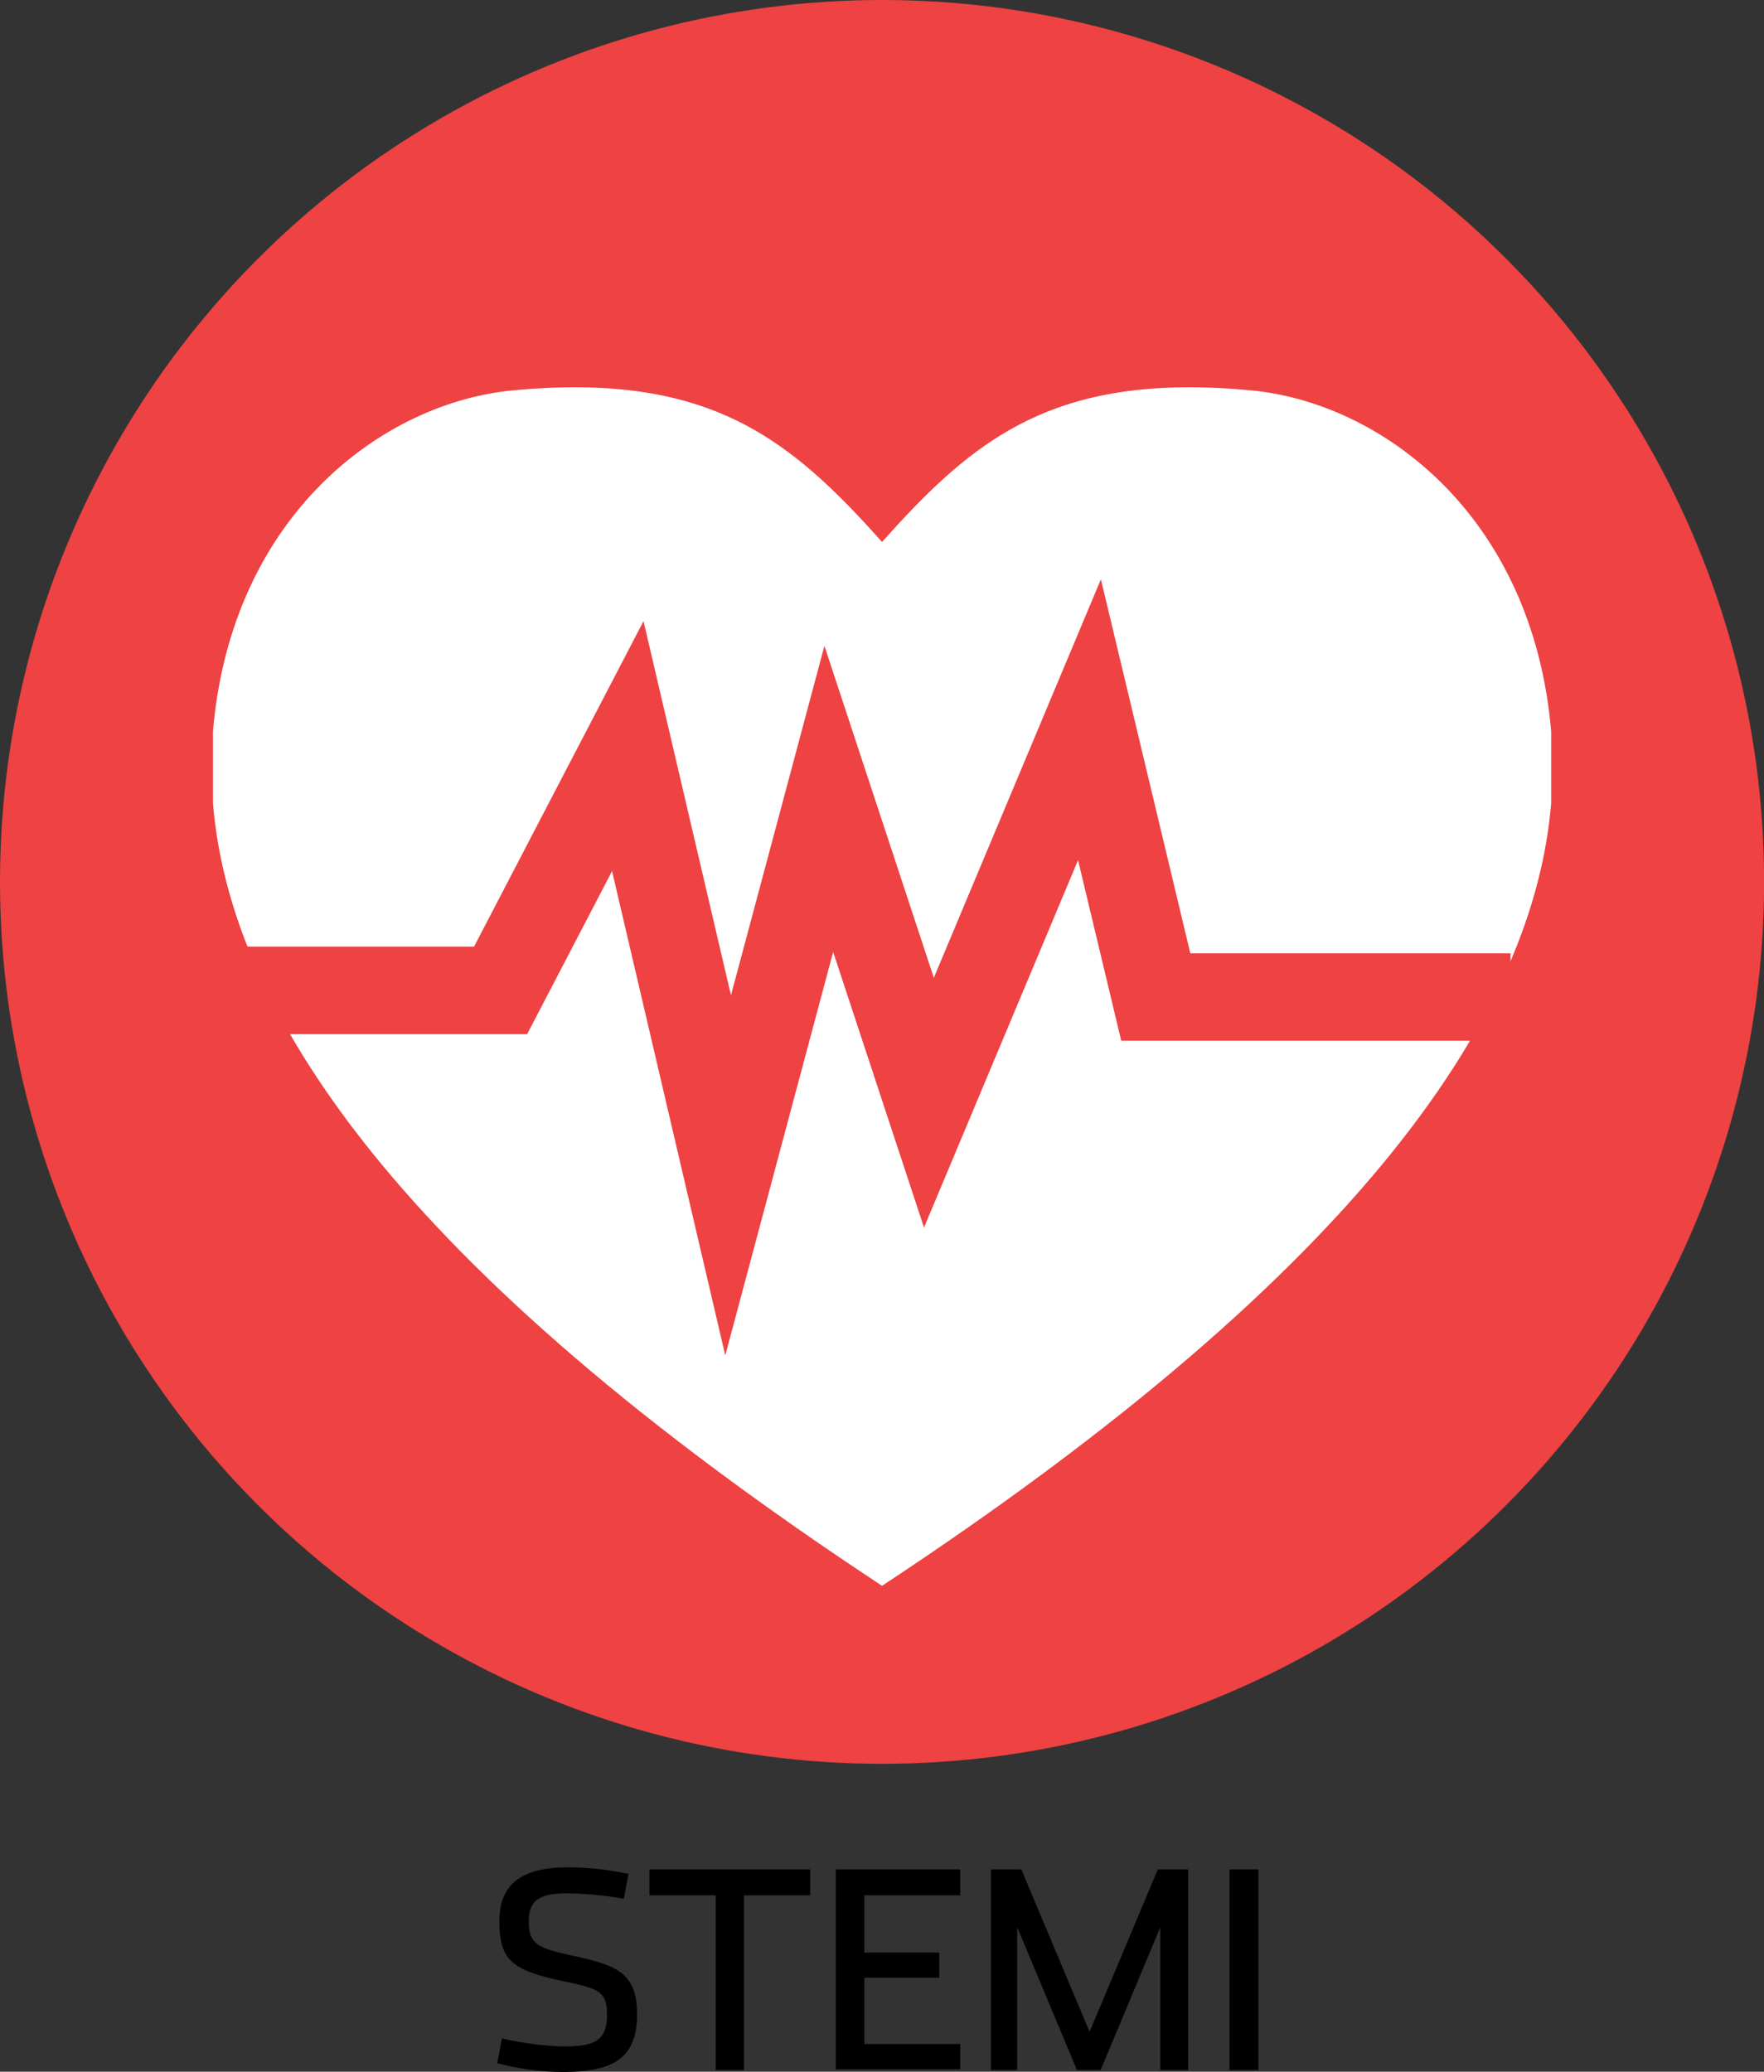
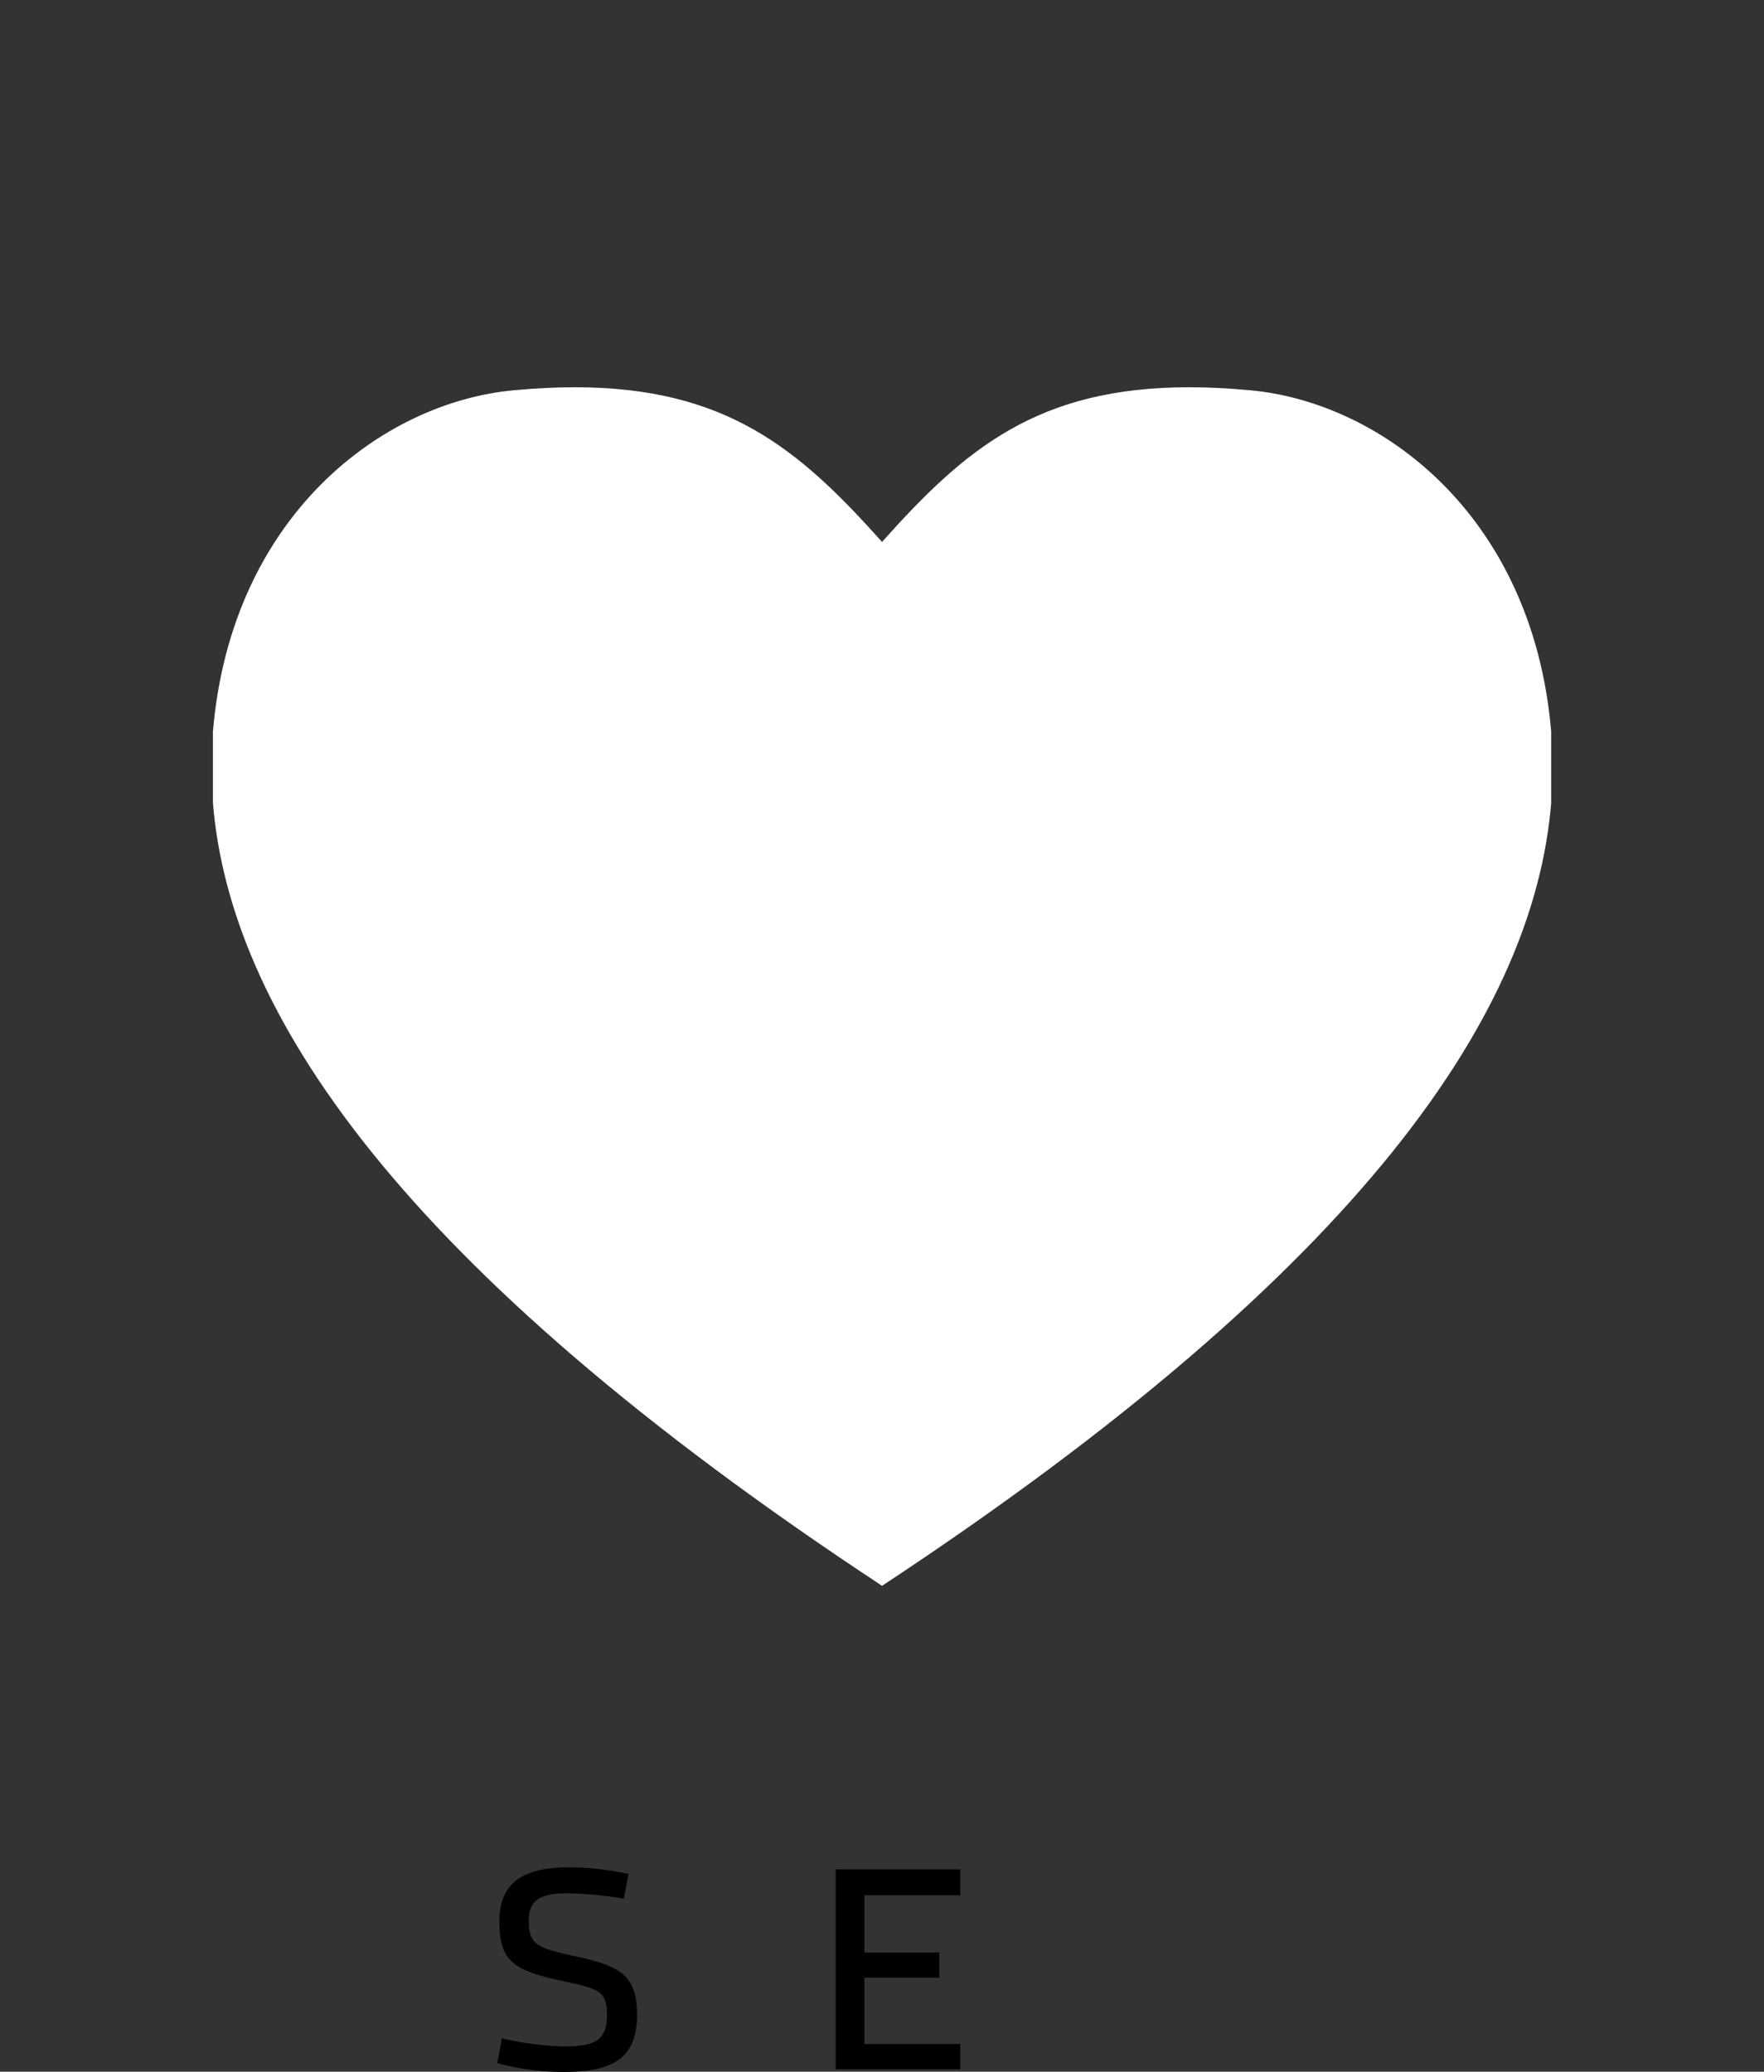
<svg xmlns="http://www.w3.org/2000/svg" width="159.63" height="187.51" viewBox="0 0 159.63 187.51">
  <rect x="0" y="0" width="159.63" height="187.51" fill="#333333" stroke="none" />
  <defs>
    <style>.a{fill:#ee4243;}.b{fill:#fff;}.c{fill:none;stroke:#ee4243;stroke-miterlimit:10;stroke-width:7.92px;}</style>
  </defs>
  <path d="M45,186.73l.42-2.24a28.47,28.47,0,0,0,5.51.73c2.81,0,4-.45,4-2.87,0-2.09-.7-2.34-3.79-3-4.71-1-5.95-1.81-5.95-5.48,0-3.51,2.24-4.86,6.23-4.86a25.64,25.64,0,0,1,5.45.6l-.42,2.24a33.56,33.56,0,0,0-5.08-.49c-2.4,0-3.52.54-3.52,2.49,0,2.12.75,2.44,3.89,3.14,4,.87,5.91,1.49,5.91,5.35,0,4.07-2.35,5.19-6.71,5.19A23.2,23.2,0,0,1,45,186.73Z" />
-   <path d="M64.77,171.54h-6v-2.35H73.32v2.35h-6v15.82H64.77Z" />
  <path d="M75.63,169.19H86.9v2.35H78.22v5.18H85V179H78.22v6H86.9v2.29H75.63Z" />
-   <path d="M97.46,187.36l-5.41-12.93v12.93H89.68V169.19h2.74l6.18,14.7,6.18-14.7h2.74v18.17H105V174.43l-5.4,12.93Z" />
-   <path d="M111.26,169.19h2.62v18.17h-2.62Z" />
-   <circle class="a" cx="79.82" cy="79.82" r="79.82" />
  <path class="b" d="M107.63,35.05c1.71,0,3.53.09,5.48.27,11.87,1.08,25.58,11.3,27.26,30.87V72.7c-1.56,18.74-16.6,41.84-60.55,70.83-44-29-59-52.09-60.55-70.83V66.19C20.94,46.62,34.66,36.4,46.52,35.32c1.95-.18,3.77-.27,5.48-.27,13.71,0,20.29,5.57,27.82,14,7.52-8.44,14.1-14,27.81-14" />
-   <path class="c" d="M21.72,89.64H45.3L56.81,67.53l9.08,38.85L75,72.31,84.06,99.8,98.59,65.14l6,25.1h32.1" />
</svg>